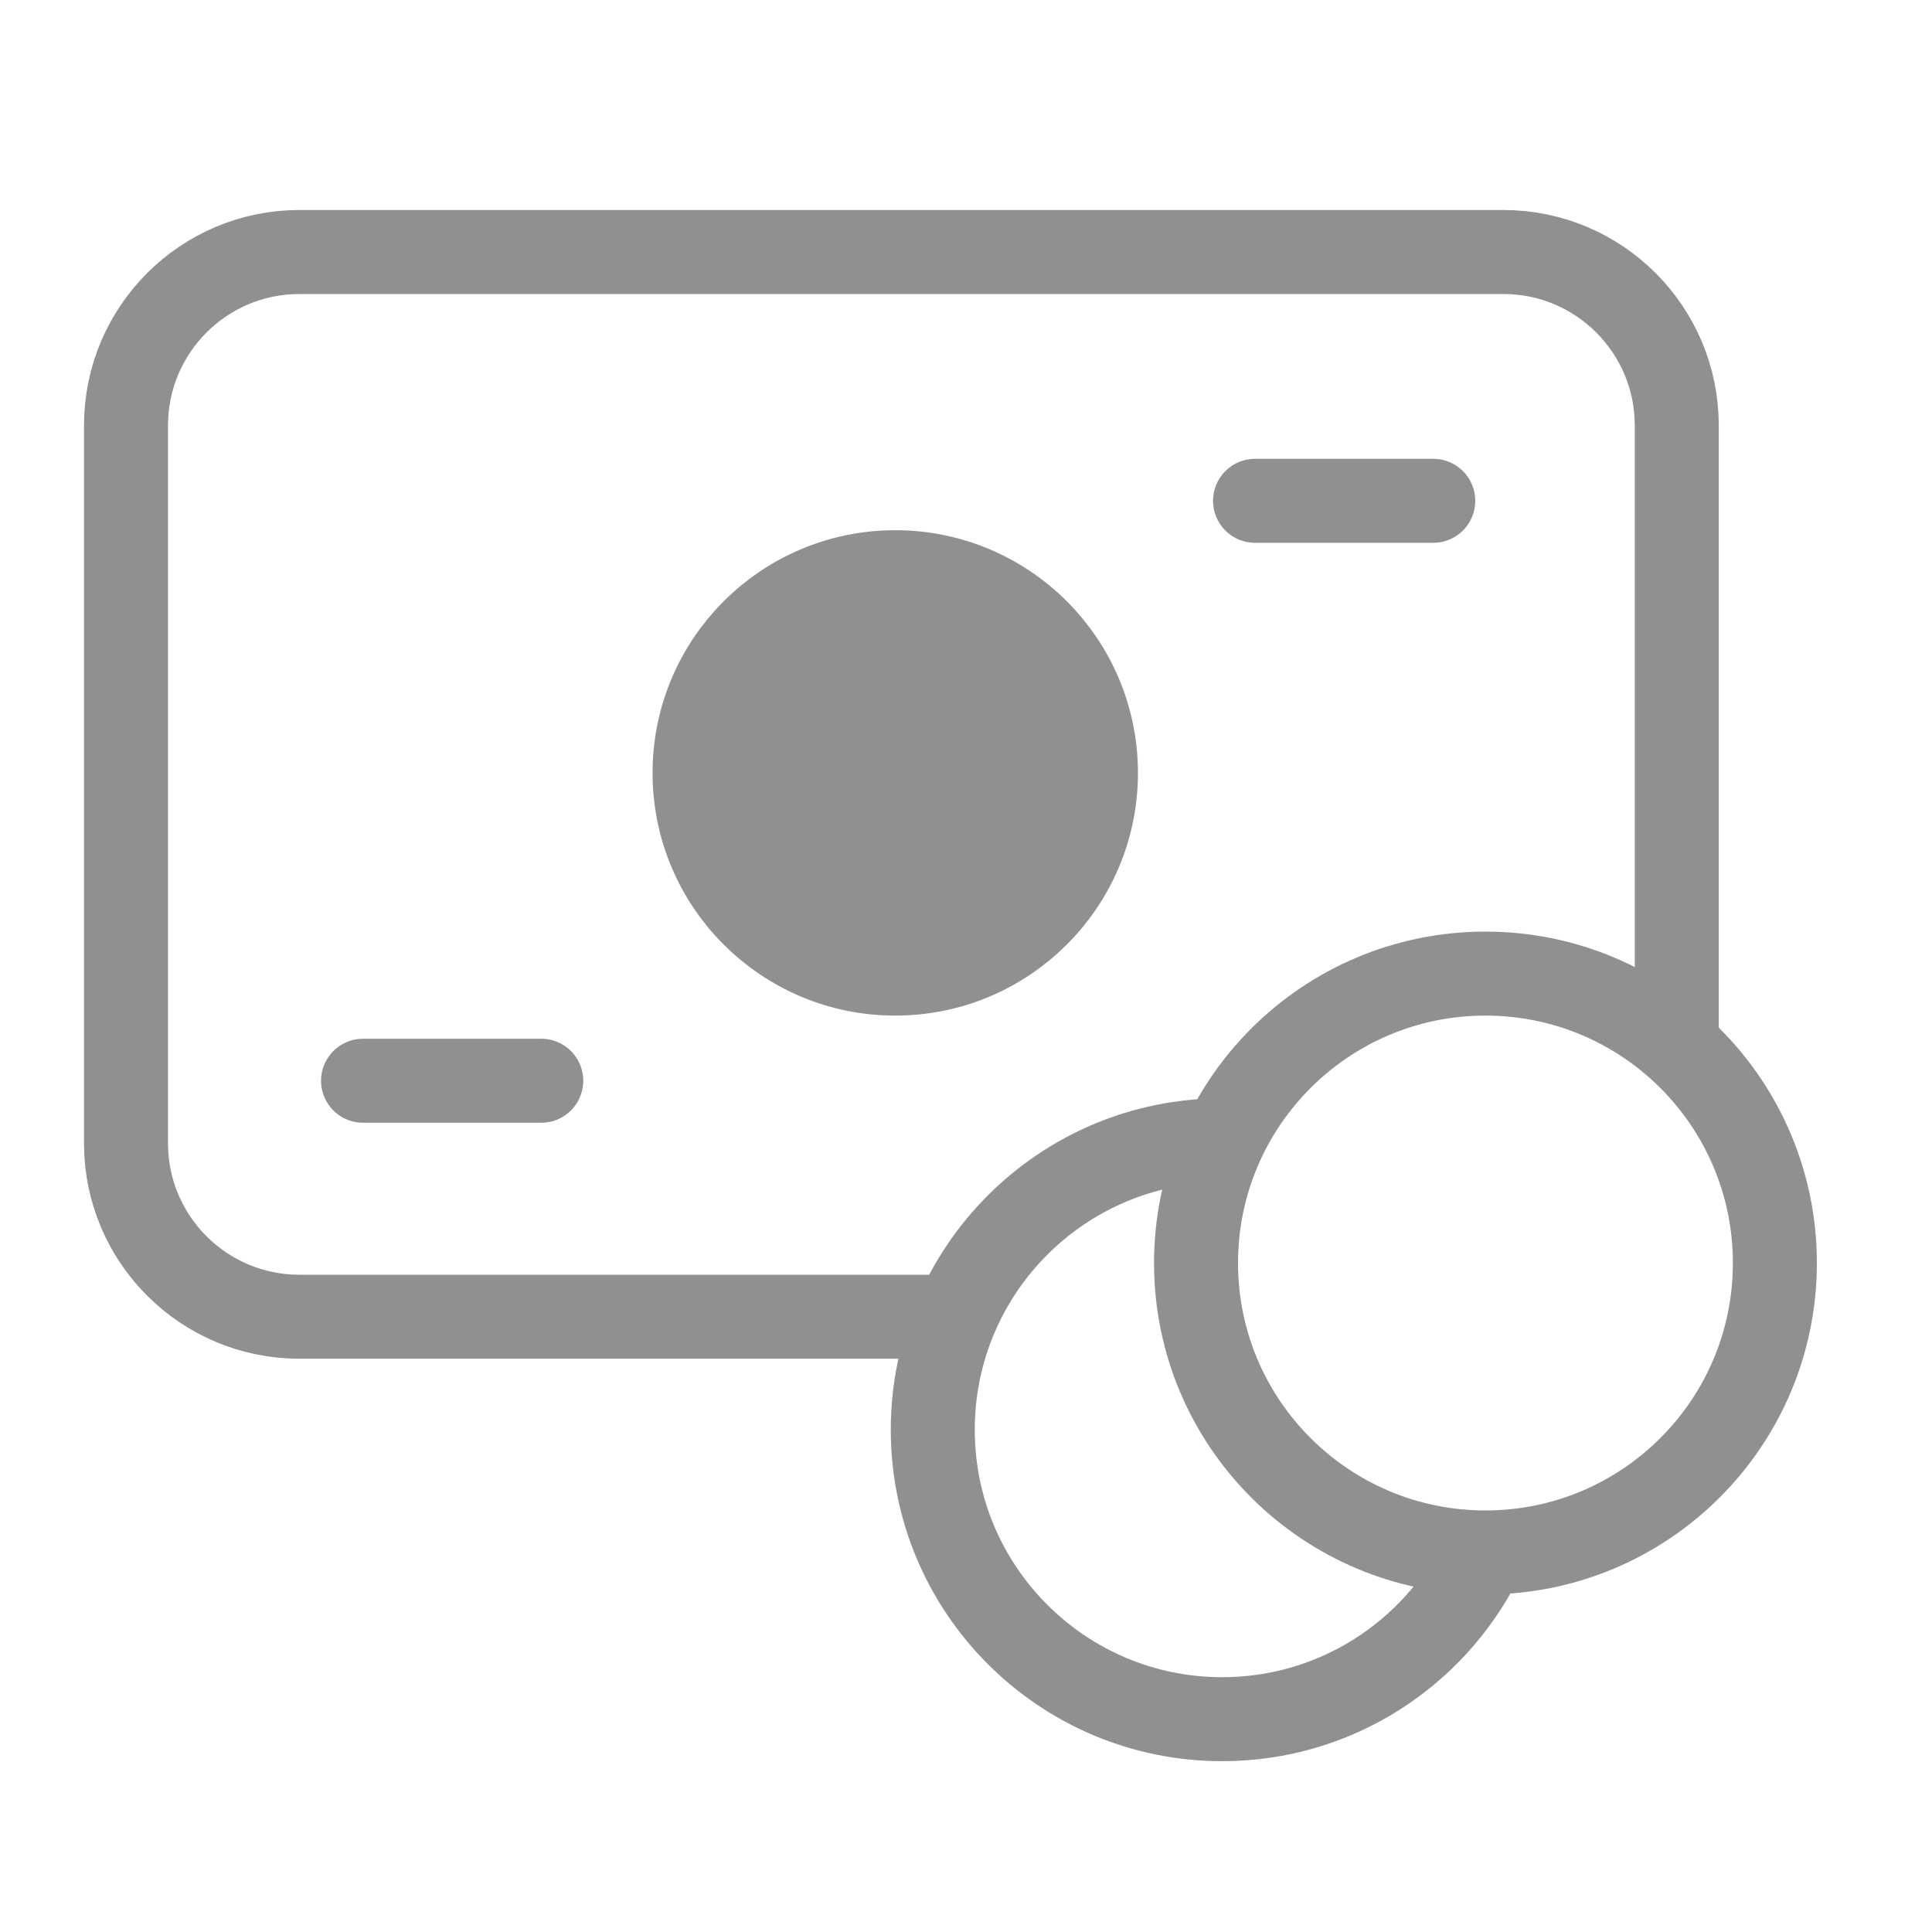
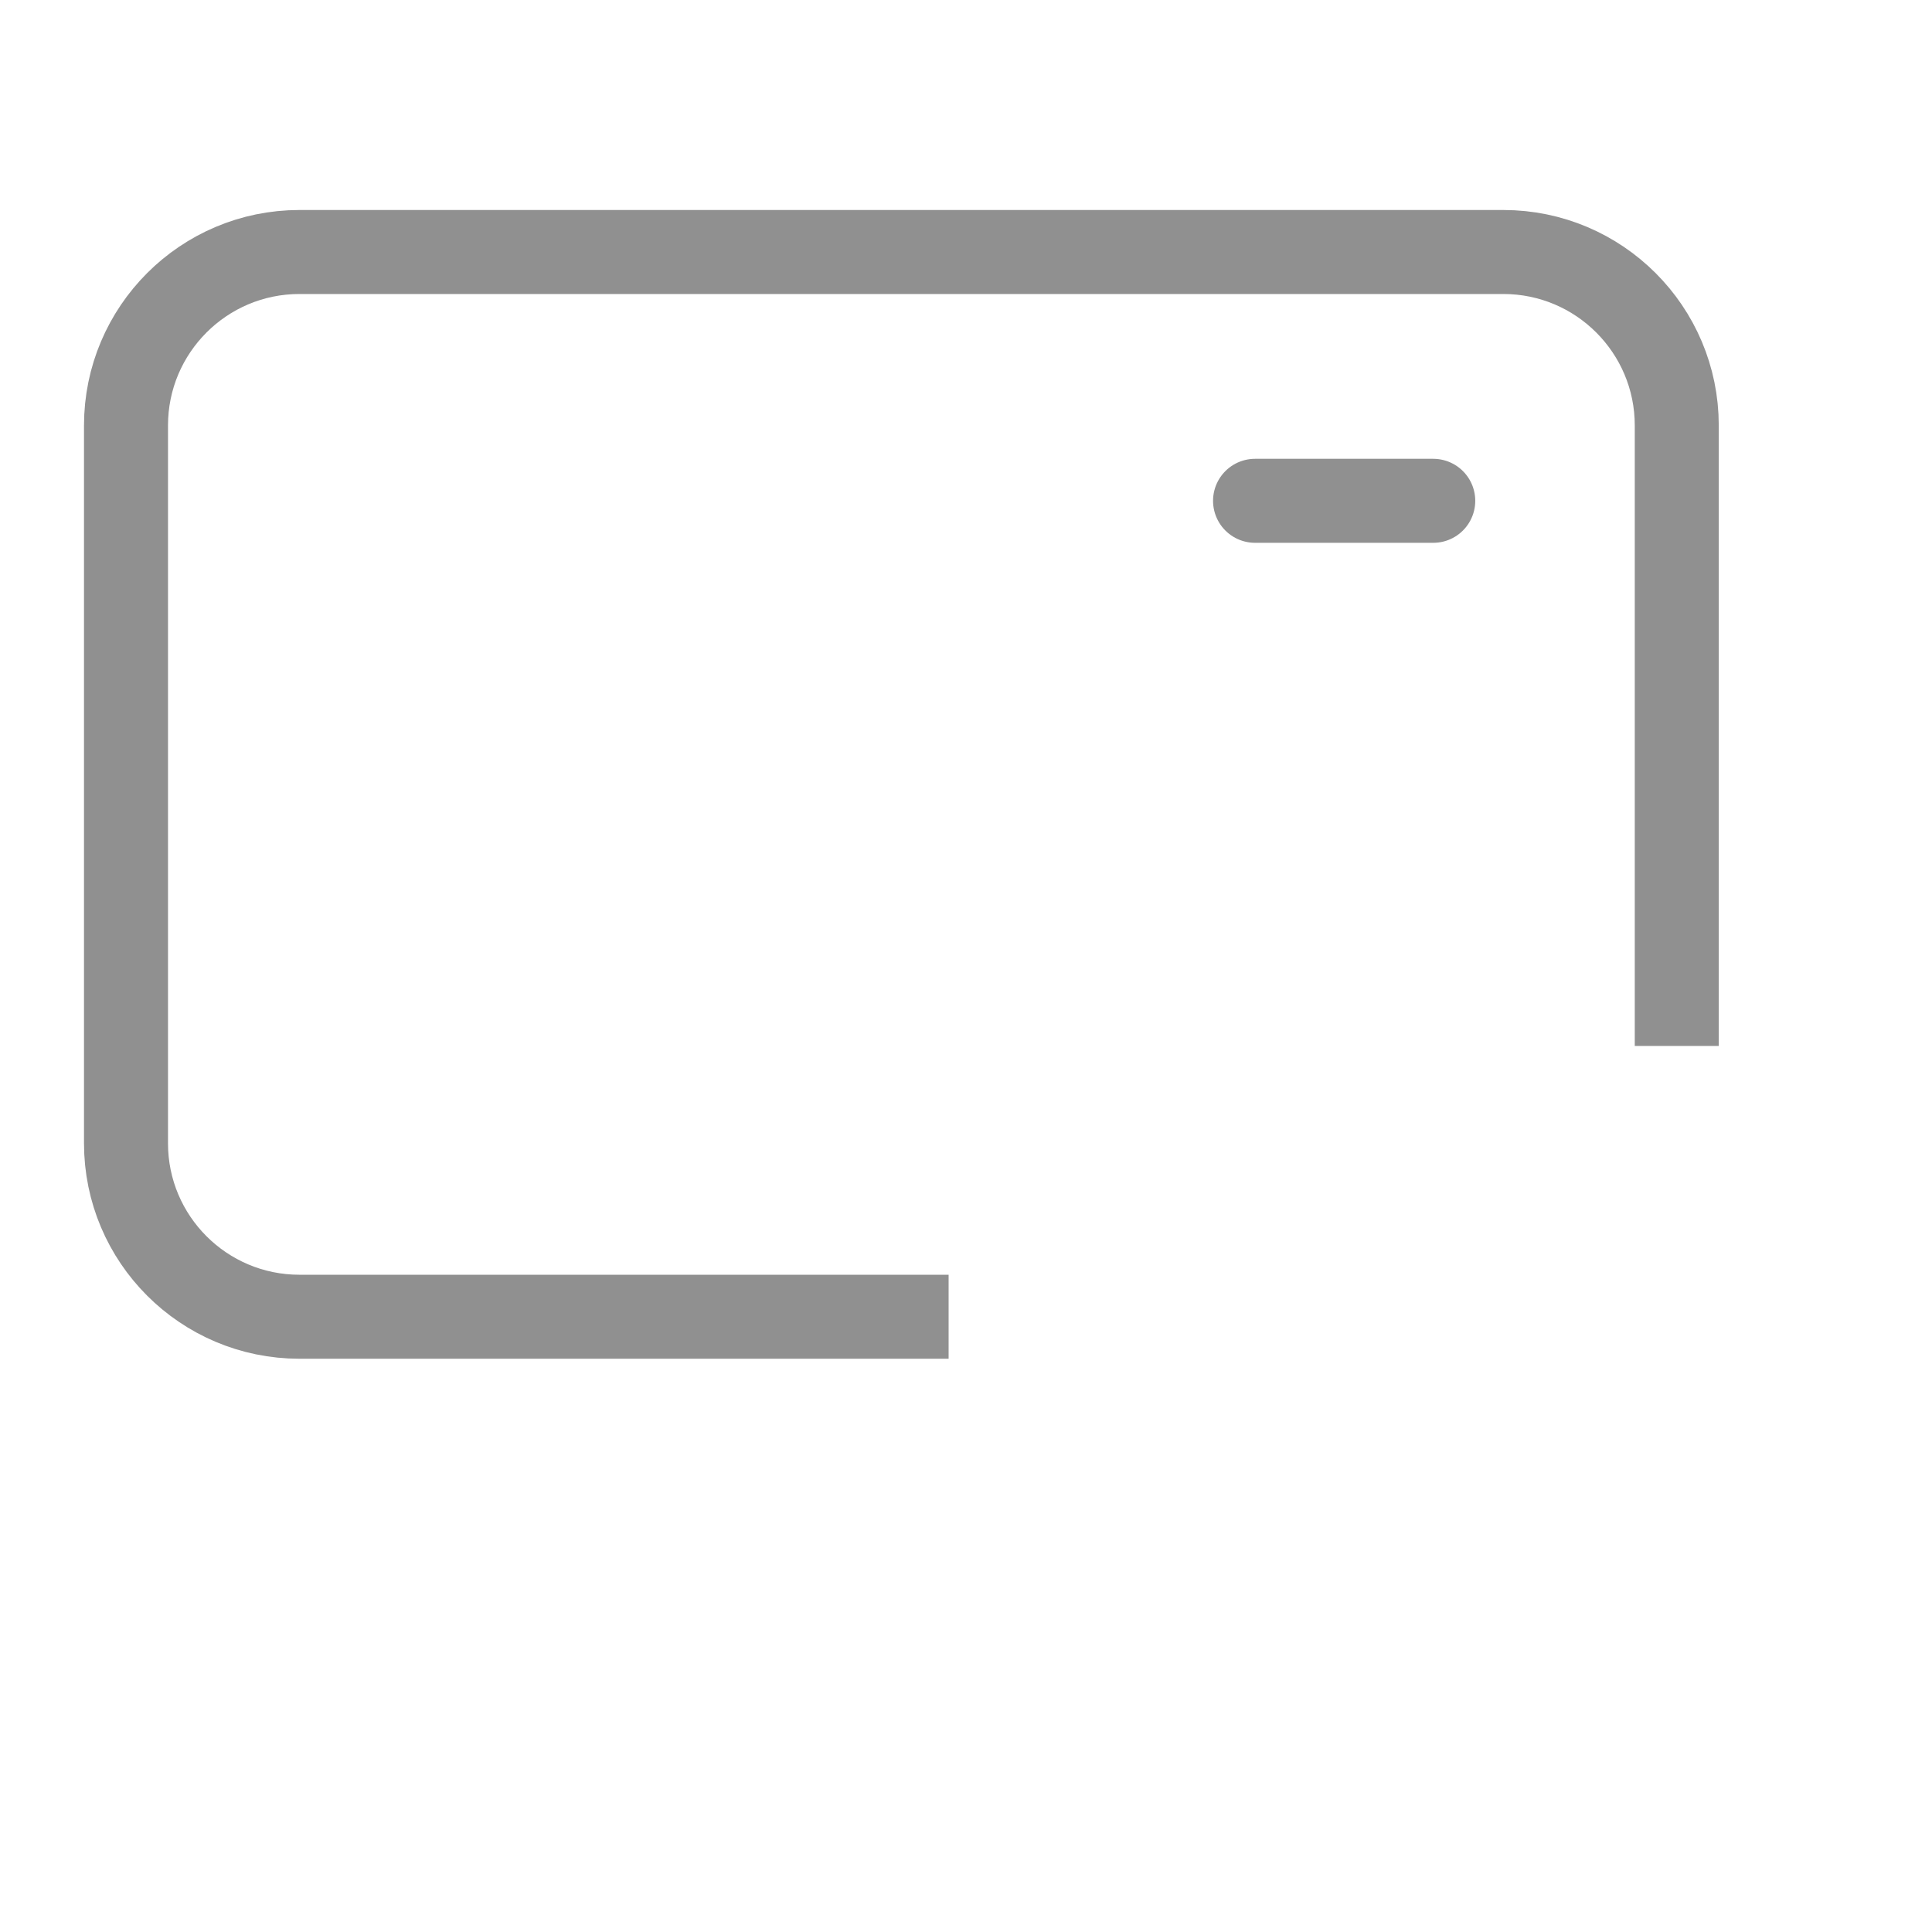
<svg xmlns="http://www.w3.org/2000/svg" width="46" height="46" viewBox="0 0 46 46" fill="none">
  <g opacity="0.5">
-     <path fill-rule="evenodd" clip-rule="evenodd" d="M26.094 18.403C26.094 21.042 23.954 23.181 21.315 23.181C18.677 23.181 16.537 21.042 16.537 18.403C16.537 15.764 18.677 13.624 21.315 13.624C23.954 13.624 26.094 15.764 26.094 18.403Z" fill="#222222" stroke="#222222" stroke-width="2" stroke-linecap="round" stroke-linejoin="round" />
-     <path d="M8.644 25.732H12.887" stroke="#222222" stroke-width="2" stroke-linecap="round" stroke-linejoin="round" />
    <path d="M29.882 11.924H34.125" stroke="#222222" stroke-width="2" stroke-linecap="round" stroke-linejoin="round" />
    <path d="M22.586 31.351H7.13C4.849 31.351 3 29.502 3 27.221V10.13C3 7.85 4.849 6 7.13 6H35.793C38.074 6 39.923 7.85 39.923 10.13V24.904" stroke="#222222" stroke-width="2" stroke-linejoin="round" />
-     <path fill-rule="evenodd" clip-rule="evenodd" d="M42.259 30.072C42.259 33.878 39.174 36.963 35.368 36.963C31.562 36.963 28.477 33.878 28.477 30.072C28.477 26.266 31.562 23.181 35.368 23.181C39.174 23.181 42.259 26.266 42.259 30.072Z" stroke="#222222" stroke-width="2" stroke-linecap="round" stroke-linejoin="round" />
-     <path d="M35.251 37.152C34.114 39.395 31.787 40.933 29.1 40.933C25.294 40.933 22.209 37.848 22.209 34.042C22.209 30.235 25.294 27.151 29.1 27.151" stroke="#222222" stroke-width="2" stroke-linecap="round" stroke-linejoin="round" />
  </g>
</svg>